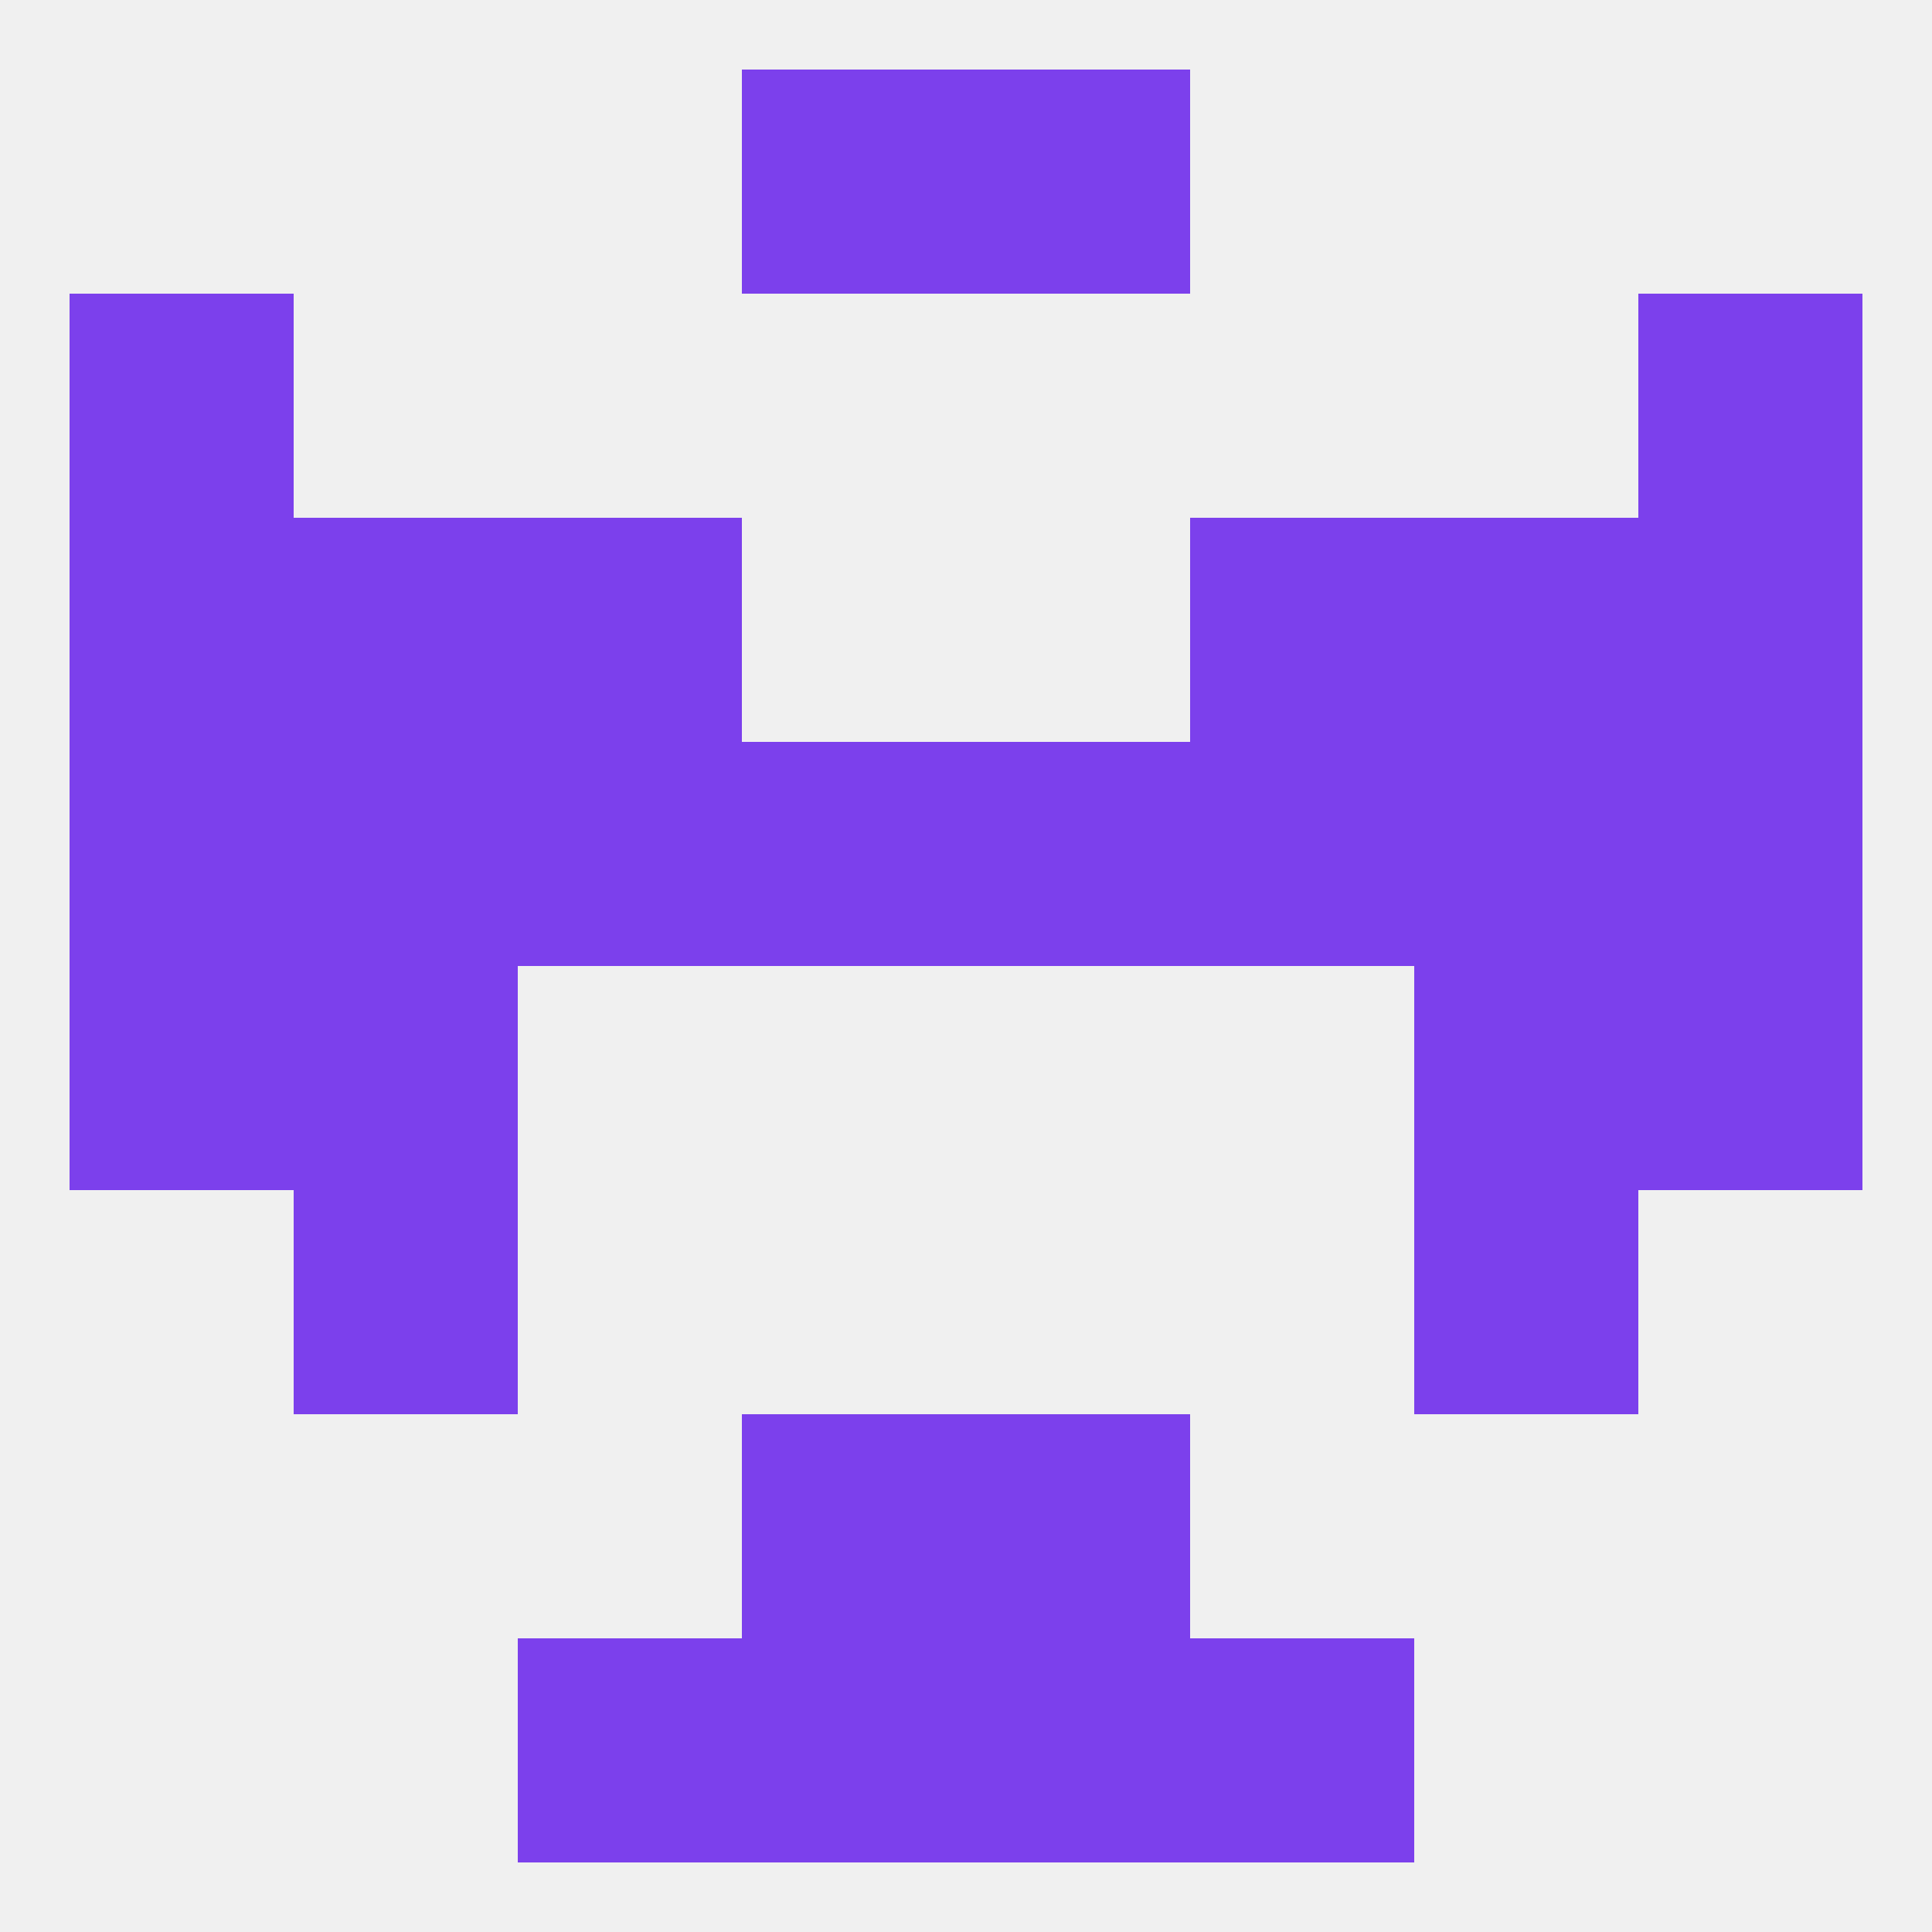
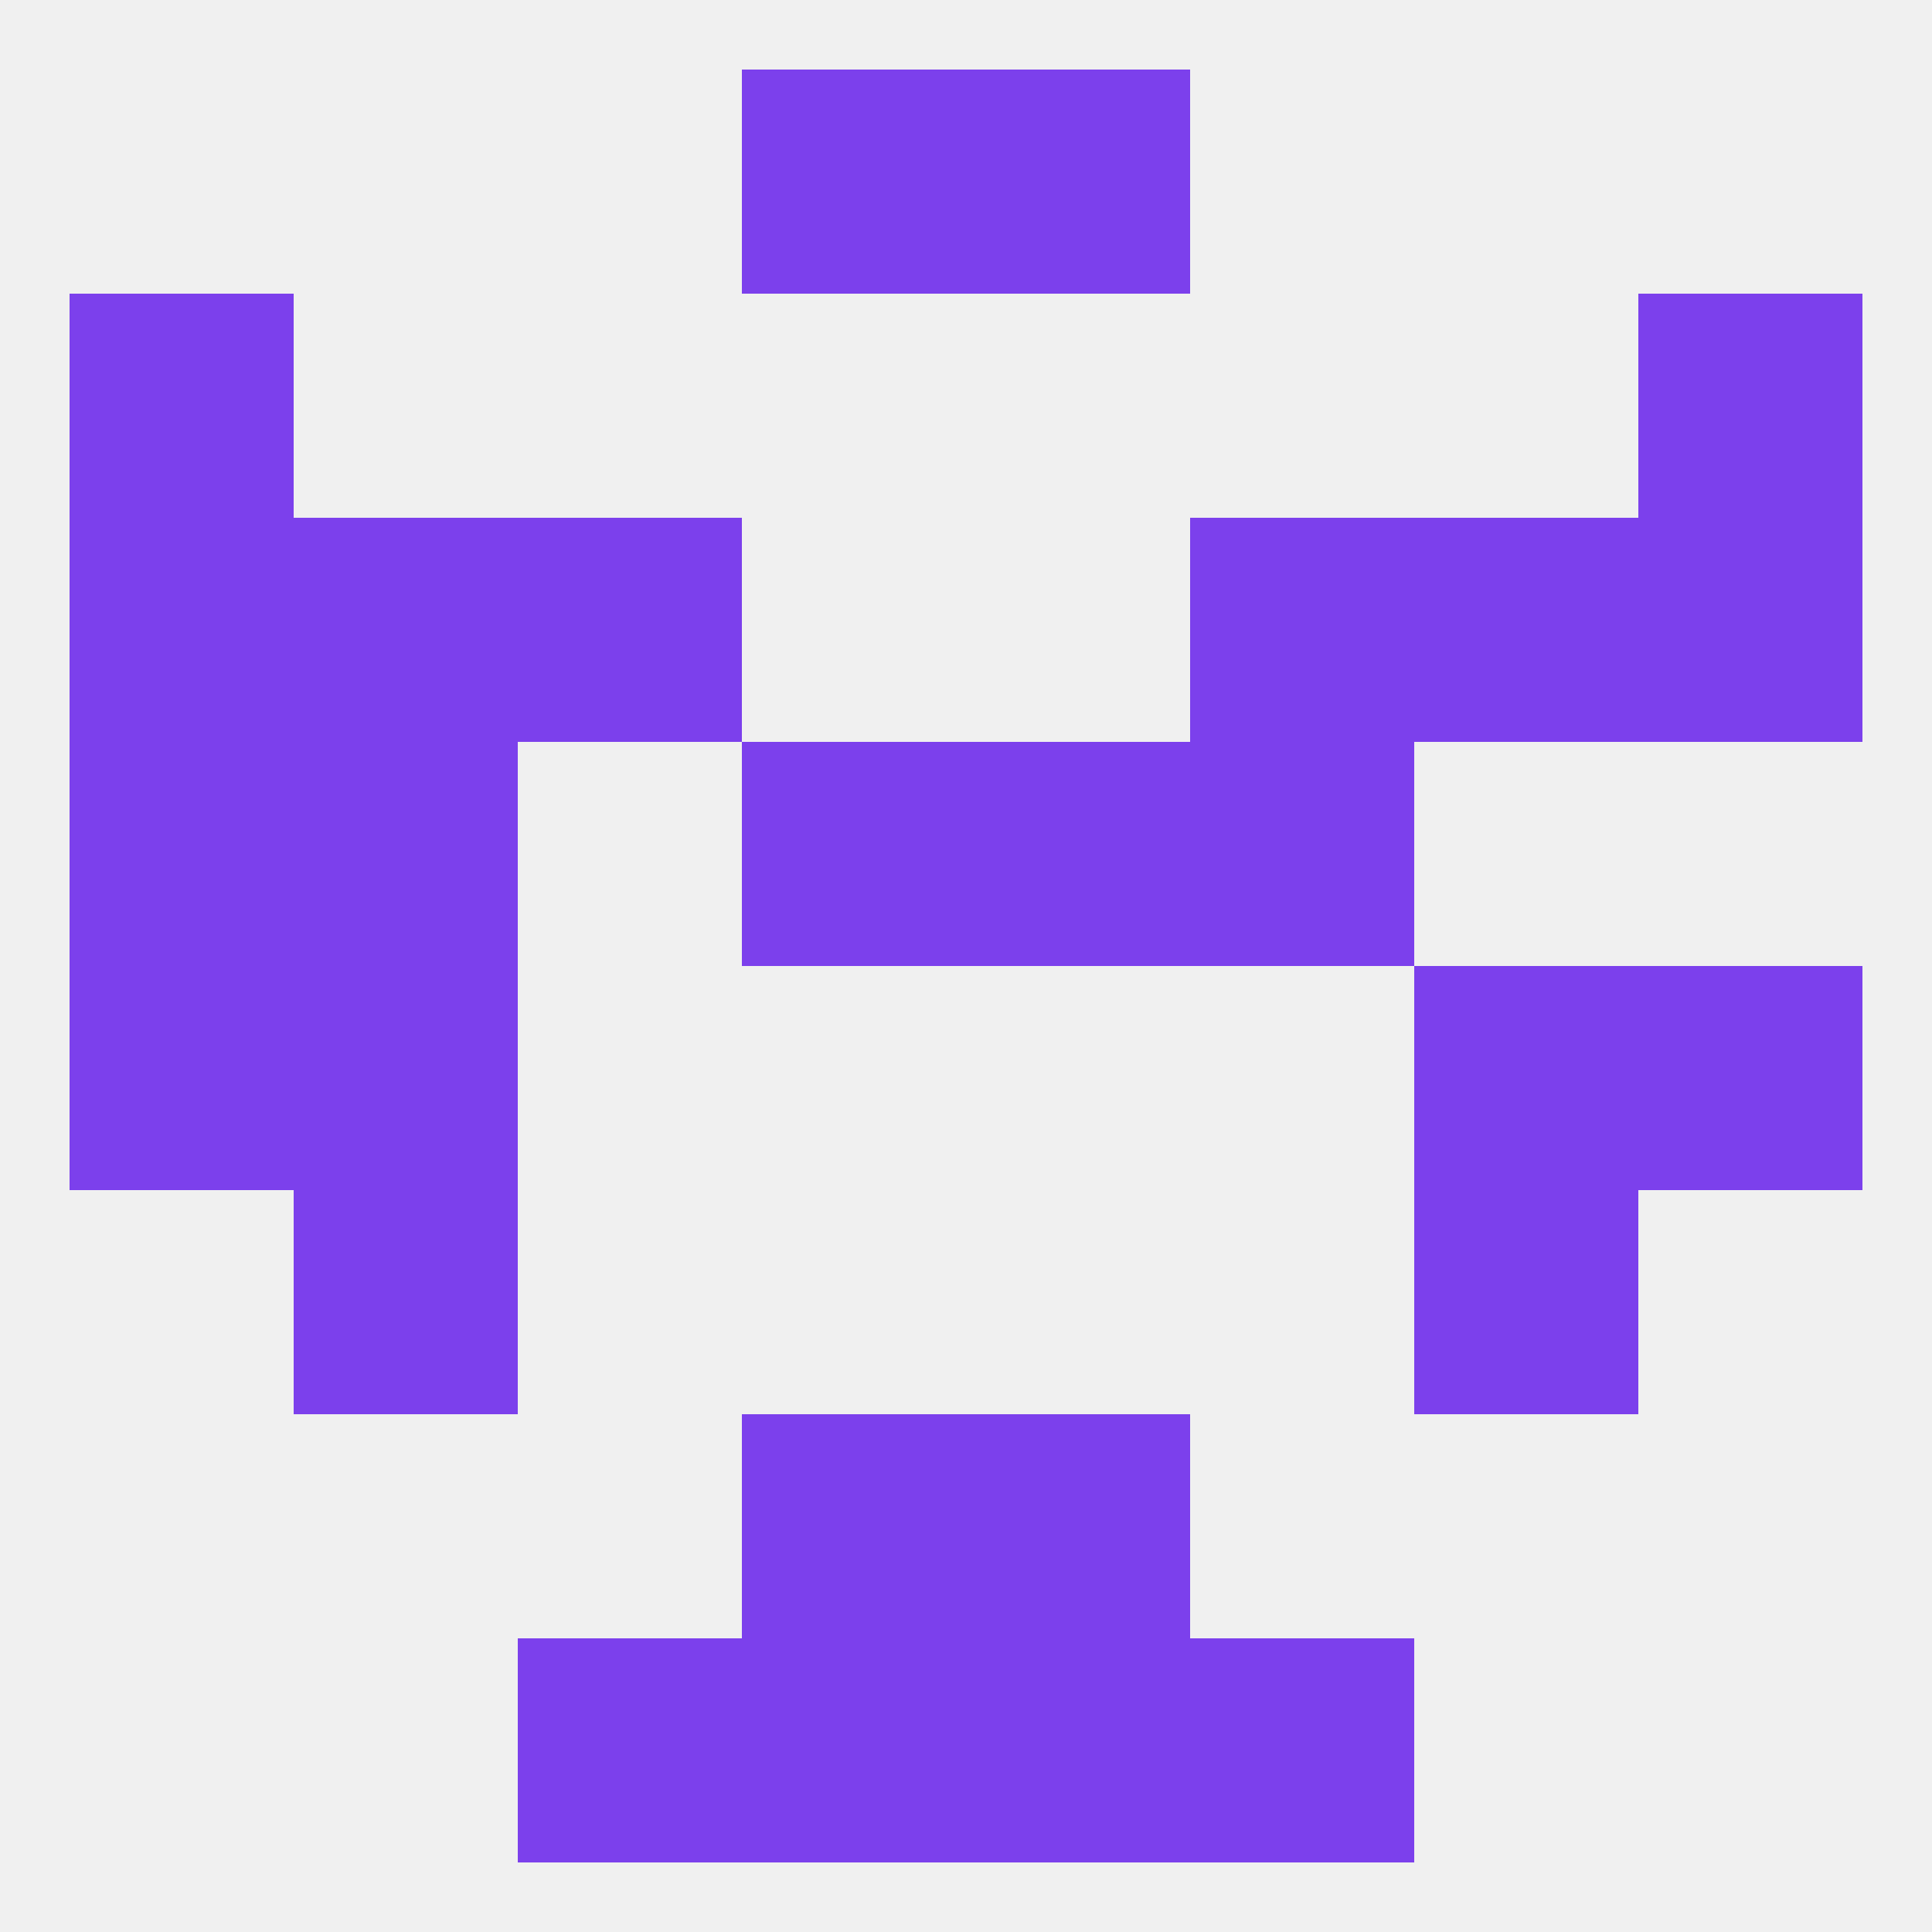
<svg xmlns="http://www.w3.org/2000/svg" version="1.1" baseprofile="full" width="250" height="250" viewBox="0 0 250 250">
  <rect width="100%" height="100%" fill="rgba(240,240,240,255)" />
  <rect x="96" y="9" width="29" height="29" fill="rgba(124,64,236,255)" />
  <rect x="125" y="9" width="29" height="29" fill="rgba(124,64,236,255)" />
  <rect x="9" y="125" width="29" height="29" fill="rgba(124,64,236,255)" />
  <rect x="212" y="125" width="29" height="29" fill="rgba(124,64,236,255)" />
  <rect x="38" y="125" width="29" height="29" fill="rgba(124,64,236,255)" />
  <rect x="183" y="125" width="29" height="29" fill="rgba(124,64,236,255)" />
  <rect x="38" y="154" width="29" height="29" fill="rgba(124,64,236,255)" />
  <rect x="183" y="154" width="29" height="29" fill="rgba(124,64,236,255)" />
  <rect x="96" y="96" width="29" height="29" fill="rgba(124,64,236,255)" />
-   <rect x="67" y="96" width="29" height="29" fill="rgba(124,64,236,255)" />
  <rect x="38" y="96" width="29" height="29" fill="rgba(124,64,236,255)" />
  <rect x="9" y="96" width="29" height="29" fill="rgba(124,64,236,255)" />
  <rect x="125" y="96" width="29" height="29" fill="rgba(124,64,236,255)" />
  <rect x="154" y="96" width="29" height="29" fill="rgba(124,64,236,255)" />
-   <rect x="183" y="96" width="29" height="29" fill="rgba(124,64,236,255)" />
-   <rect x="212" y="96" width="29" height="29" fill="rgba(124,64,236,255)" />
  <rect x="67" y="67" width="29" height="29" fill="rgba(124,64,236,255)" />
  <rect x="154" y="67" width="29" height="29" fill="rgba(124,64,236,255)" />
  <rect x="38" y="67" width="29" height="29" fill="rgba(124,64,236,255)" />
  <rect x="183" y="67" width="29" height="29" fill="rgba(124,64,236,255)" />
  <rect x="9" y="67" width="29" height="29" fill="rgba(124,64,236,255)" />
  <rect x="212" y="67" width="29" height="29" fill="rgba(124,64,236,255)" />
  <rect x="9" y="38" width="29" height="29" fill="rgba(124,64,236,255)" />
  <rect x="212" y="38" width="29" height="29" fill="rgba(124,64,236,255)" />
  <rect x="67" y="212" width="29" height="29" fill="rgba(124,64,236,255)" />
  <rect x="154" y="212" width="29" height="29" fill="rgba(124,64,236,255)" />
  <rect x="96" y="212" width="29" height="29" fill="rgba(124,64,236,255)" />
  <rect x="125" y="212" width="29" height="29" fill="rgba(124,64,236,255)" />
  <rect x="125" y="183" width="29" height="29" fill="rgba(124,64,236,255)" />
  <rect x="96" y="183" width="29" height="29" fill="rgba(124,64,236,255)" />
</svg>